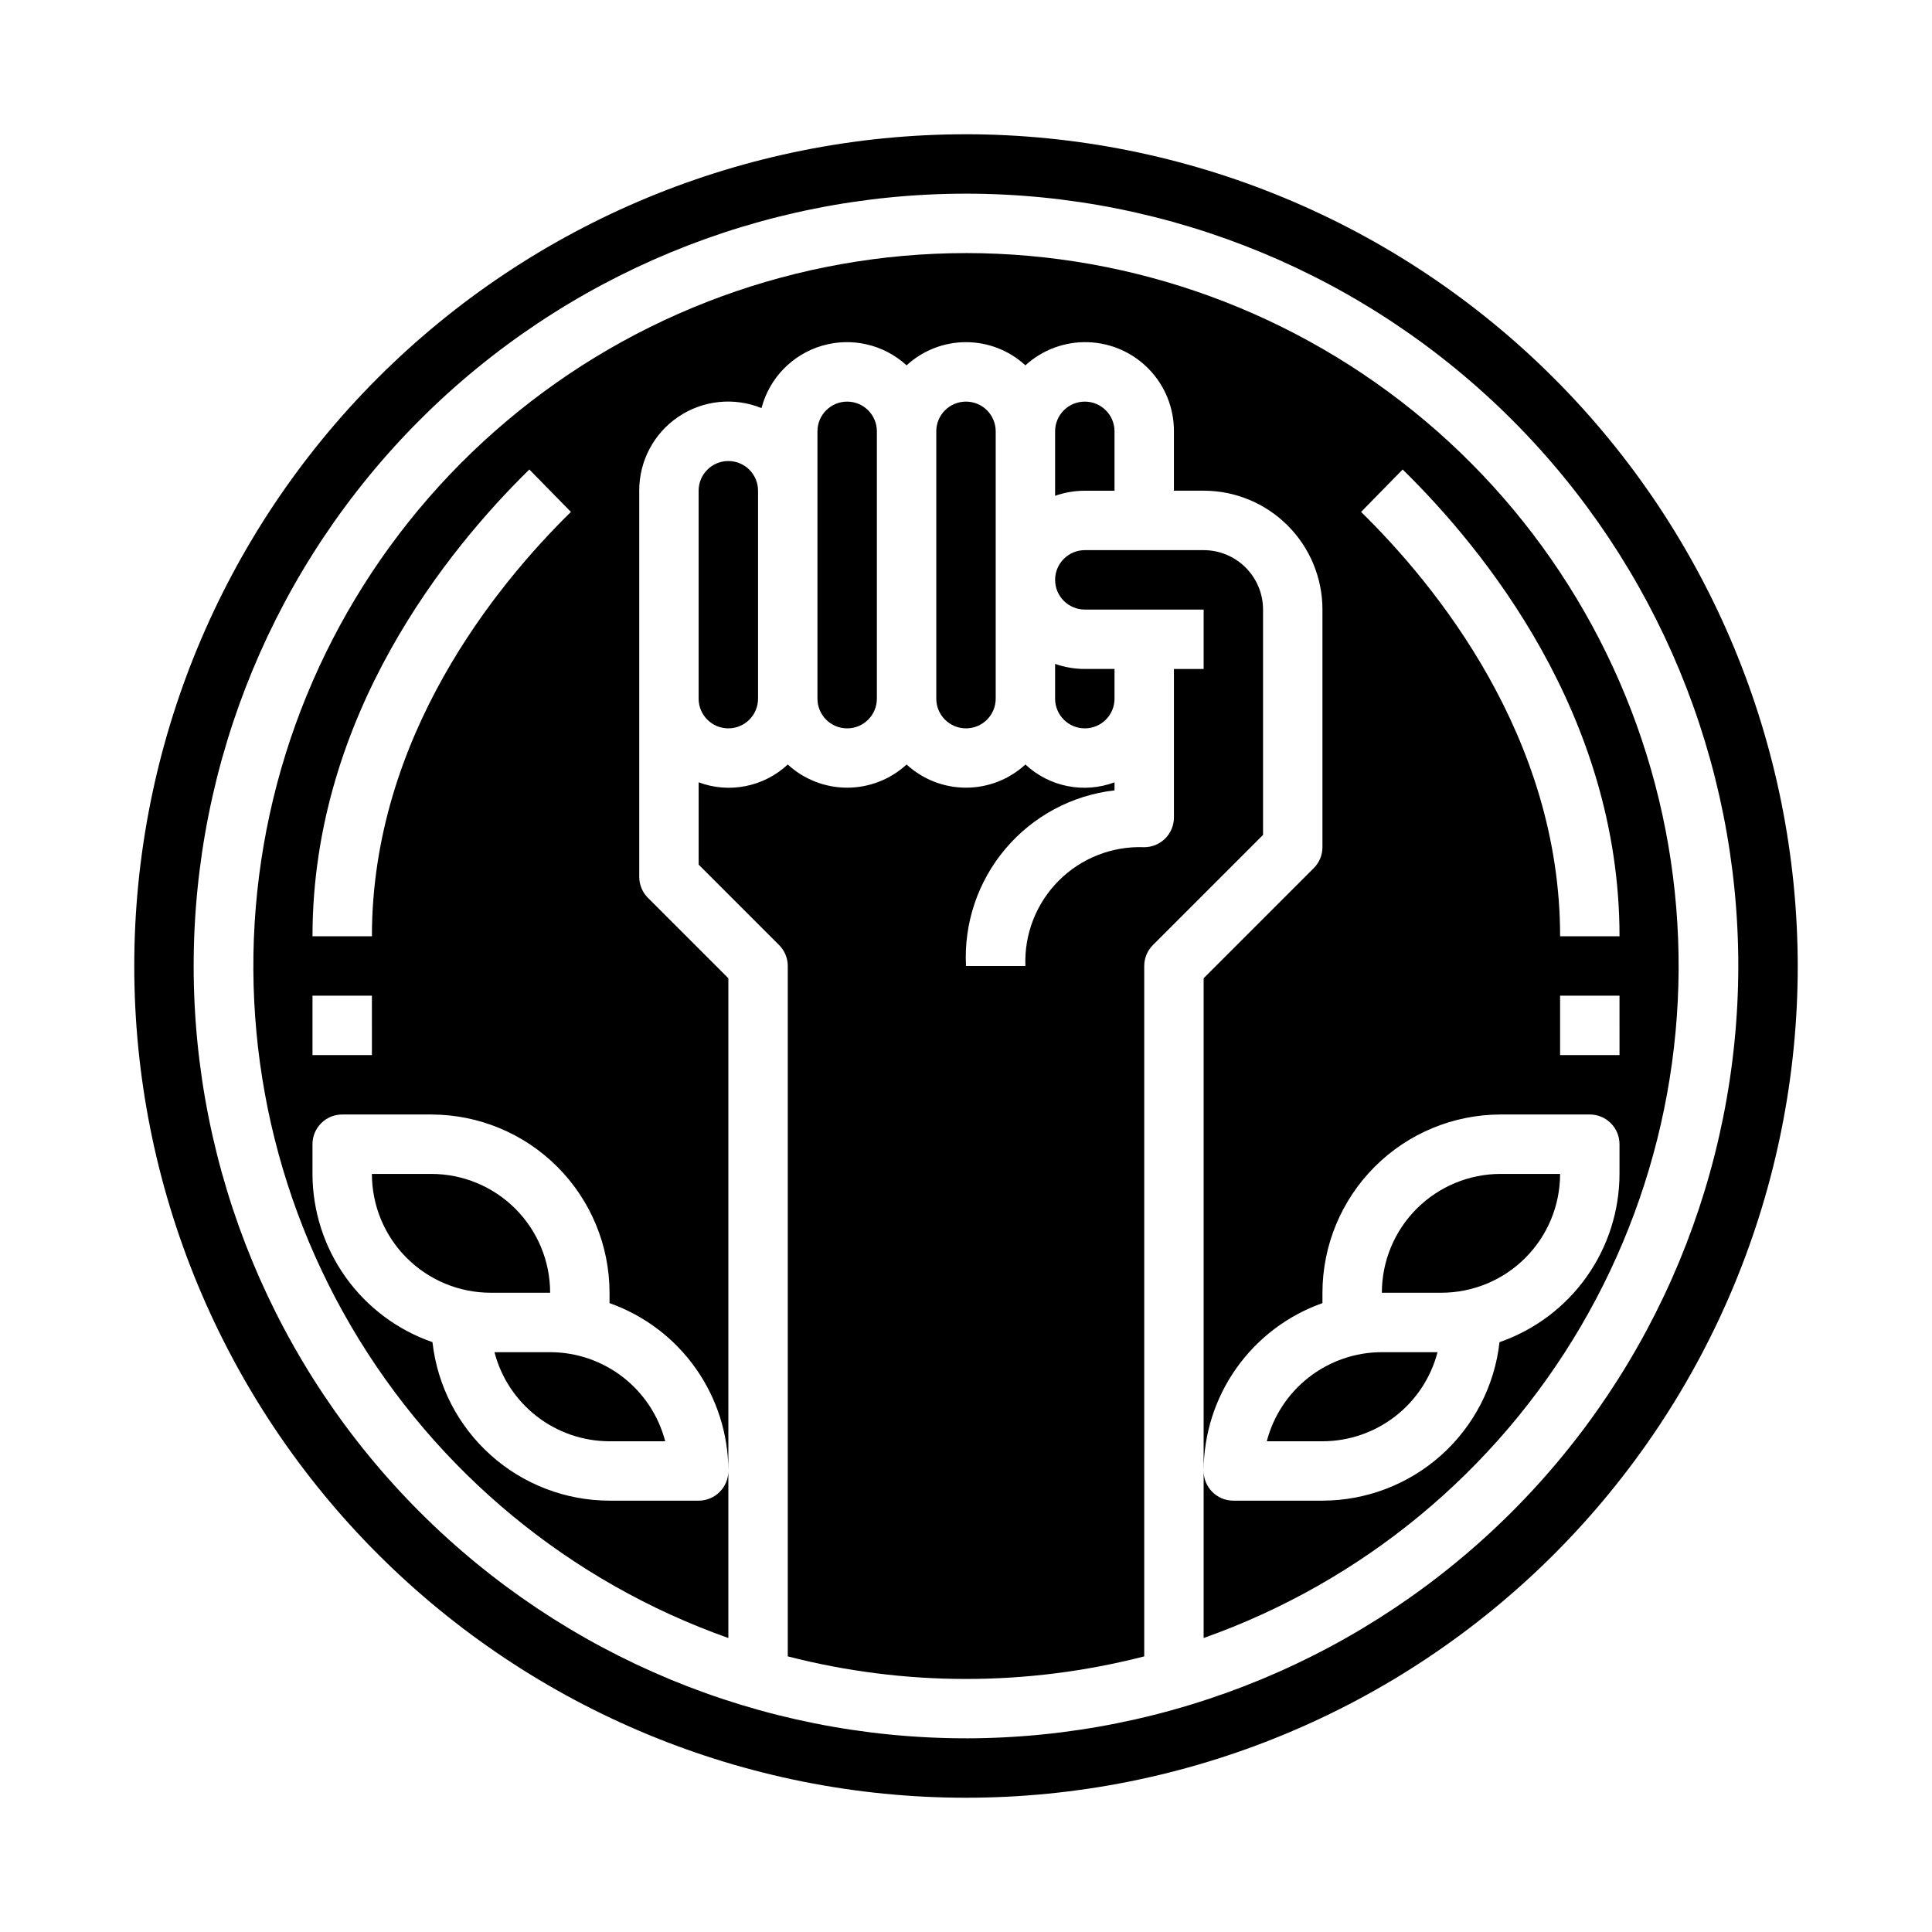
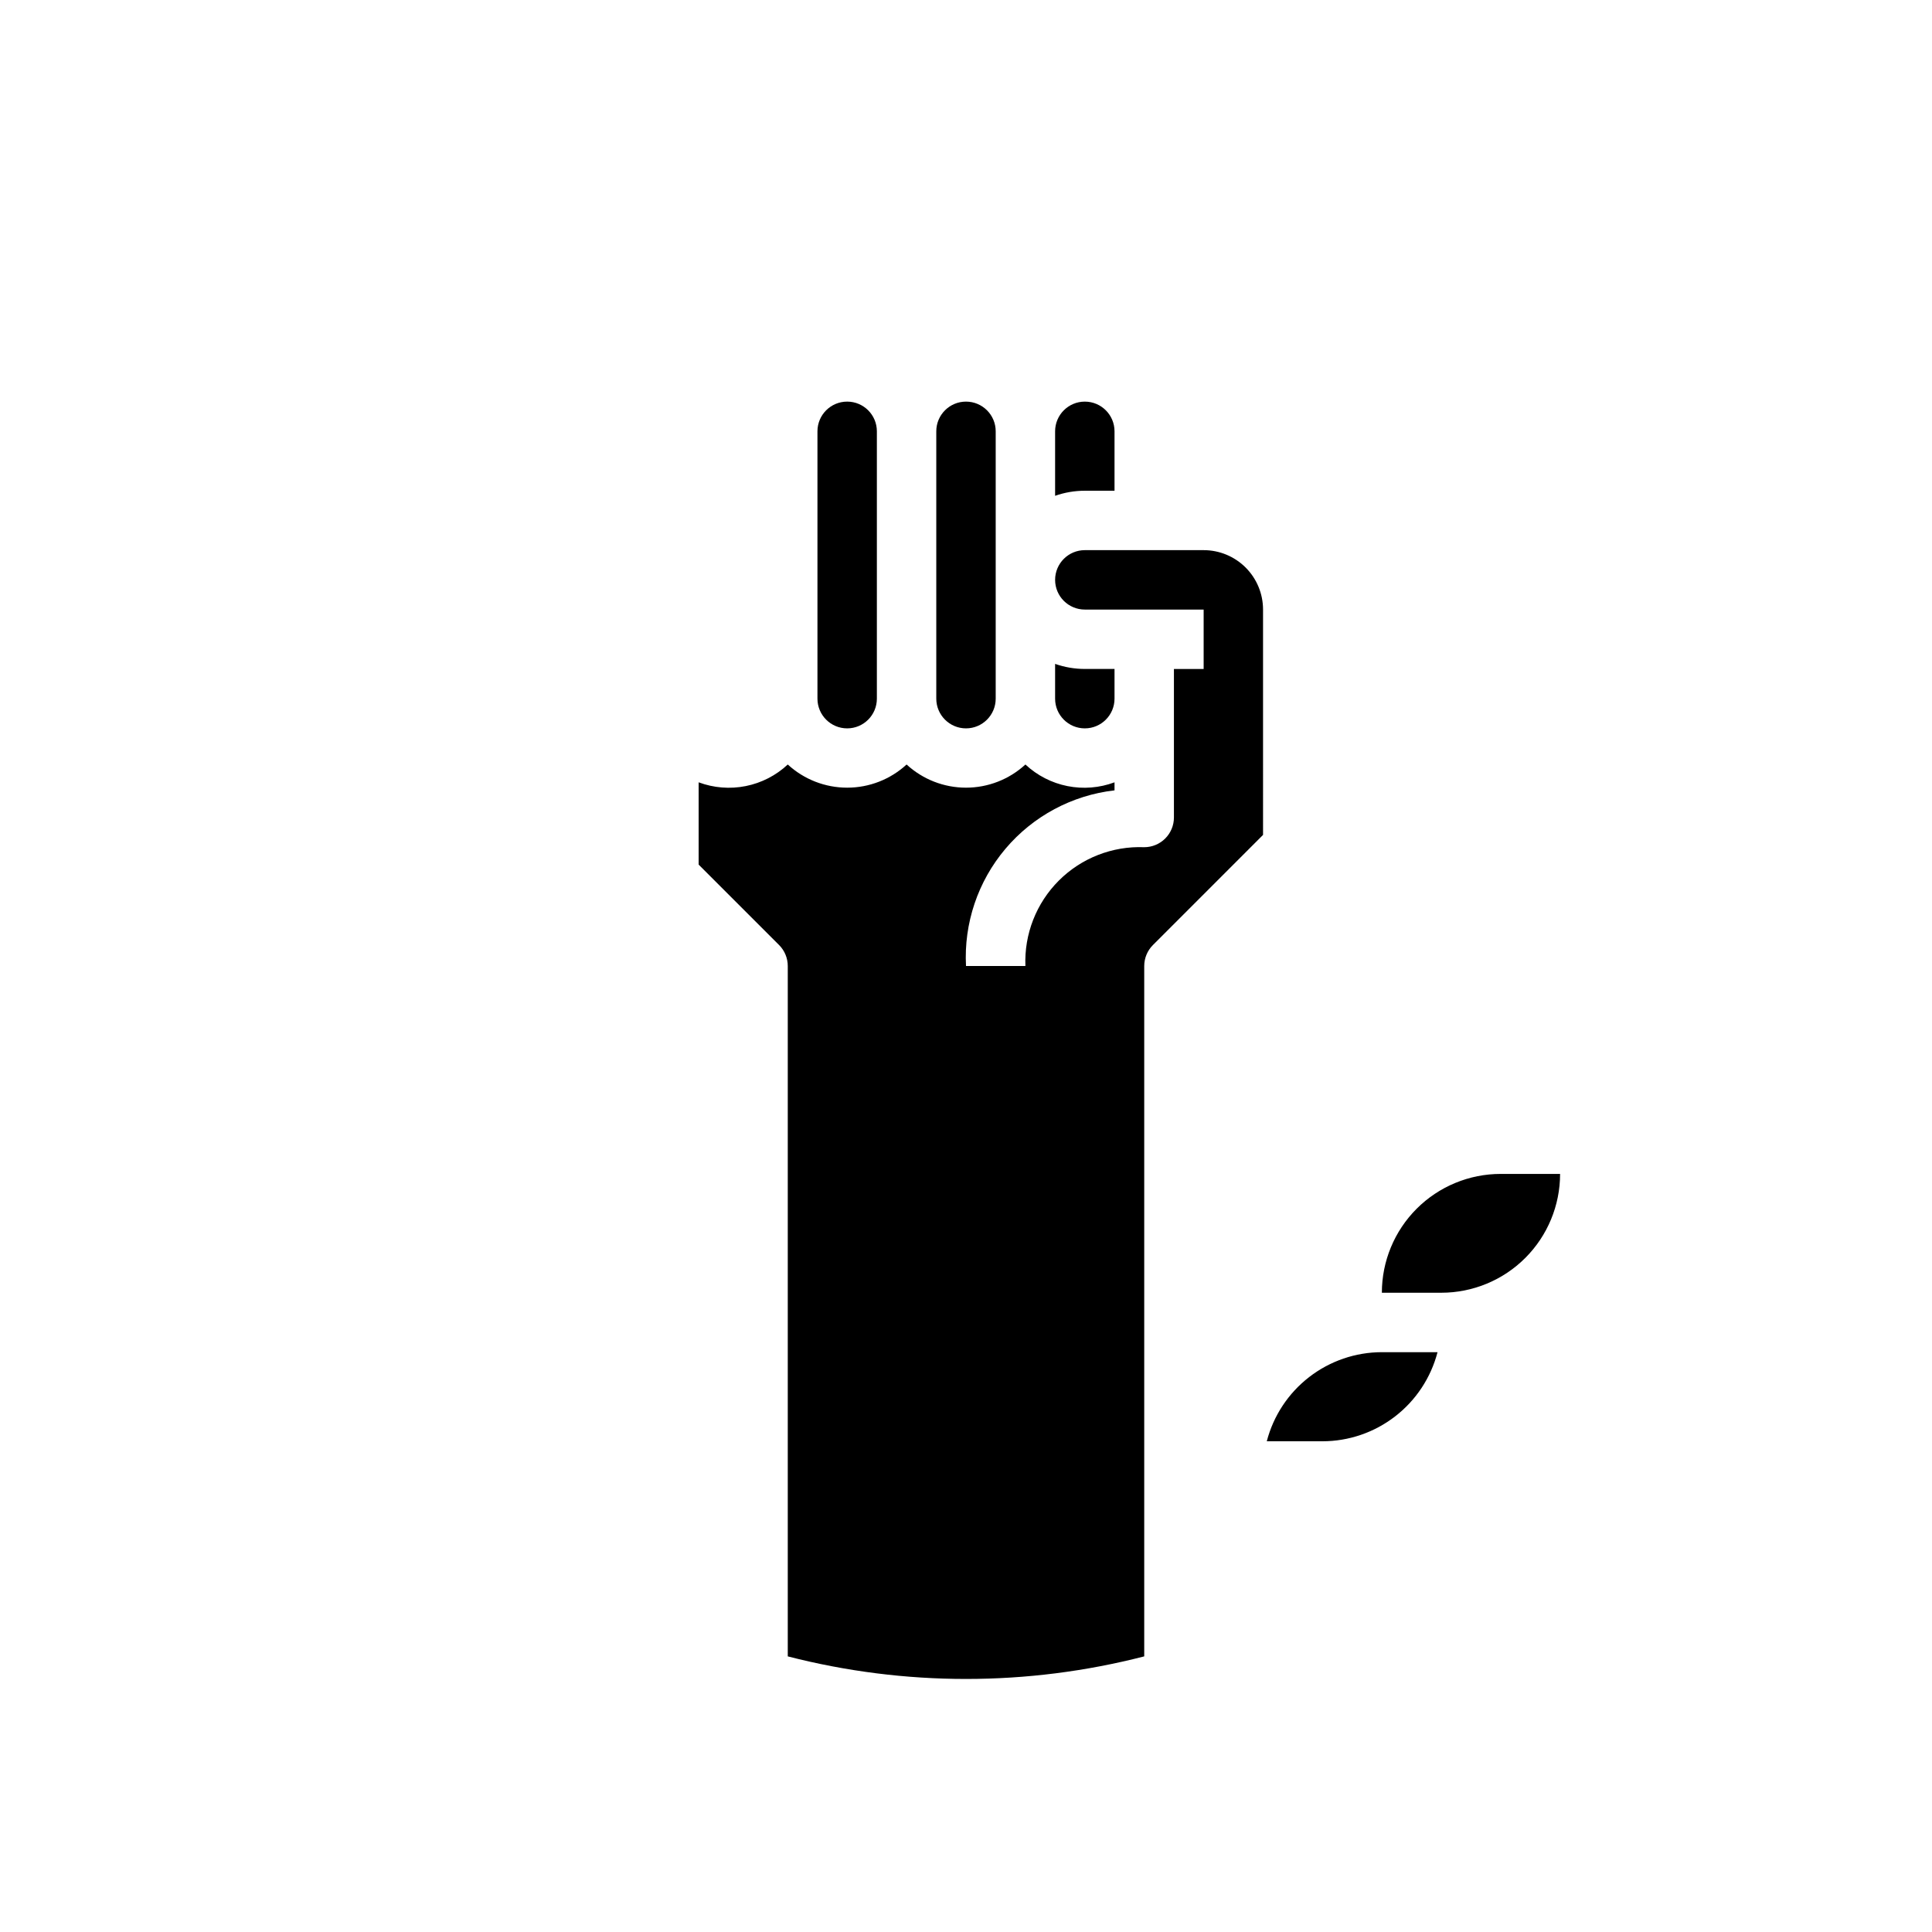
<svg xmlns="http://www.w3.org/2000/svg" fill="#000000" width="800px" height="800px" version="1.1" viewBox="144 144 512 512">
  <g>
    <path d="m439.36 329.15v-7.871h-7.871c-2.684 0-5.344-0.453-7.875-1.344v9.215c0 4.348 3.527 7.875 7.875 7.875 4.348 0 7.871-3.527 7.871-7.875z" />
-     <path d="m258.3 455.1h-15.742c0 8.352 3.316 16.363 9.223 22.266 5.906 5.906 13.914 9.223 22.266 9.223h15.742c0-8.352-3.316-16.359-9.223-22.266-5.902-5.902-13.914-9.223-22.266-9.223z" />
    <path d="m439.36 274.05v-15.746c0-4.348-3.523-7.871-7.871-7.871-4.348 0-7.875 3.523-7.875 7.871v17.09c2.531-0.891 5.191-1.344 7.875-1.344z" />
-     <path d="m289.79 502.34h-14.75c1.754 6.754 5.699 12.738 11.219 17.008 5.516 4.273 12.297 6.598 19.277 6.606h14.754-0.004c-1.754-6.754-5.699-12.734-11.219-17.008-5.516-4.273-12.297-6.598-19.277-6.606z" />
    <path d="m407.87 329.15v-70.848c0-4.348-3.523-7.871-7.871-7.871s-7.875 3.523-7.875 7.871v70.848c0 4.348 3.527 7.875 7.875 7.875s7.871-3.527 7.871-7.875z" />
    <path d="m478.72 305.54c0-4.176-1.66-8.18-4.609-11.133-2.953-2.953-6.961-4.613-11.133-4.613h-31.488c-4.348 0-7.875 3.527-7.875 7.875 0 4.348 3.527 7.871 7.875 7.871h31.488v15.742h-7.875v39.359c0 2.09-0.828 4.09-2.305 5.566s-3.477 2.309-5.566 2.309c-8.449-0.336-16.656 2.871-22.637 8.852-5.977 5.981-9.188 14.184-8.852 22.637h-15.742c-0.598-11.312 3.144-22.426 10.457-31.074 7.312-8.652 17.648-14.188 28.902-15.48v-2.129c-3.988 1.484-8.309 1.832-12.48 0.996-4.172-0.832-8.027-2.812-11.137-5.719-4.293 3.949-9.91 6.141-15.742 6.141s-11.453-2.191-15.746-6.141c-4.293 3.949-9.91 6.141-15.742 6.141s-11.453-2.191-15.746-6.141c-3.109 2.906-6.965 4.887-11.137 5.719-4.172 0.836-8.492 0.488-12.48-0.996v21.805l21.312 21.312c1.477 1.477 2.305 3.477 2.305 5.566v182.95c30.984 7.977 63.48 7.977 94.465 0v-182.95c0-2.09 0.832-4.09 2.309-5.566l29.18-29.184z" />
    <path d="m376.38 329.15v-70.848c0-4.348-3.523-7.871-7.871-7.871-4.348 0-7.875 3.523-7.875 7.871v70.848c0 4.348 3.527 7.875 7.875 7.875 4.348 0 7.871-3.527 7.871-7.875z" />
    <path d="m557.44 455.1h-15.742c-8.352 0-16.359 3.32-22.266 9.223-5.906 5.906-9.223 13.914-9.223 22.266h15.742c8.352 0 16.363-3.316 22.266-9.223 5.906-5.902 9.223-13.914 9.223-22.266z" />
-     <path d="m344.89 329.15v-55.102c0-4.348-3.523-7.871-7.871-7.871-4.348 0-7.875 3.523-7.875 7.871v55.105-0.004c0 4.348 3.527 7.875 7.875 7.875 4.348 0 7.871-3.527 7.871-7.875z" />
    <path d="m524.96 502.34h-14.754c-6.981 0.008-13.758 2.332-19.277 6.606-5.519 4.273-9.465 10.254-11.219 17.008h14.75c6.981-0.008 13.762-2.332 19.277-6.606 5.519-4.269 9.465-10.254 11.223-17.008z" />
-     <path d="m400 211.07c-44.555 0.016-87.668 15.781-121.73 44.504-34.059 28.727-56.871 68.562-64.406 112.47-7.535 43.914 0.691 89.074 23.227 127.51 22.535 38.434 57.93 67.668 99.93 82.535v-44.27c0 2.086-0.832 4.09-2.309 5.566-1.473 1.477-3.477 2.305-5.566 2.305h-23.613c-11.617-0.016-22.82-4.309-31.473-12.055-8.656-7.746-14.156-18.406-15.453-29.949-9.273-3.215-17.316-9.234-23.012-17.223-5.699-7.988-8.766-17.555-8.785-27.367v-7.871c0-4.348 3.527-7.871 7.875-7.871h23.617-0.004c12.523 0.012 24.531 4.992 33.387 13.848s13.836 20.859 13.848 33.383v2.758c9.199 3.25 17.164 9.273 22.805 17.238 5.637 7.965 8.672 17.48 8.684 27.238v-130.57l-21.309-21.309h-0.004c-1.473-1.477-2.305-3.481-2.305-5.566v-102.34c-0.027-7.848 3.859-15.191 10.363-19.586 6.504-4.391 14.77-5.254 22.039-2.301 2.074-7.934 8.152-14.203 16.023-16.523 7.867-2.32 16.375-0.352 22.422 5.191 4.293-3.949 9.914-6.141 15.746-6.141s11.449 2.191 15.742 6.141c4.523-4.129 10.48-6.328 16.602-6.133 6.121 0.199 11.922 2.773 16.172 7.184 4.25 4.406 6.613 10.301 6.586 16.422v15.742h7.871l0.004 0.004c8.348 0 16.359 3.316 22.262 9.223 5.906 5.906 9.223 13.914 9.223 22.266v62.977c0 2.086-0.828 4.09-2.305 5.562l-29.18 29.184v130.57c0.008-9.758 3.043-19.273 8.68-27.238 5.641-7.965 13.605-13.988 22.805-17.238v-2.758c0.016-12.523 4.996-24.527 13.852-33.383 8.852-8.855 20.859-13.836 33.383-13.848h23.617c2.086 0 4.09 0.828 5.566 2.305 1.477 1.477 2.305 3.481 2.305 5.566v7.871c-0.016 9.812-3.086 19.379-8.785 27.367-5.695 7.988-13.738 14.008-23.012 17.223-1.297 11.543-6.797 22.203-15.449 29.949-8.656 7.746-19.859 12.039-31.477 12.055h-23.613c-4.348 0-7.871-3.523-7.871-7.871v44.273-0.004c41.996-14.867 77.391-44.102 99.926-82.535 22.535-38.438 30.762-83.598 23.227-127.51-7.535-43.91-30.344-83.746-64.402-112.47-34.059-28.723-77.176-44.488-121.73-44.504zm-157.44 212.54h-15.746v-15.742h15.742zm0-31.488h-15.746c0-58.629 36.008-102.68 57.465-123.7l11.02 11.242c-19.676 19.301-52.738 59.574-52.738 112.46zm262.14-112.46 11.02-11.242c21.461 21.027 57.469 65.07 57.469 123.7h-15.746c0-52.883-33.062-93.156-52.742-112.46zm68.488 143.95h-15.746v-15.742h15.742z" />
-     <path d="m400 179.58c-58.461 0-114.52 23.223-155.86 64.559s-64.559 97.398-64.559 155.86c0 58.457 23.223 114.52 64.559 155.86 41.336 41.336 97.398 64.559 155.86 64.559 58.457 0 114.52-23.223 155.86-64.559 41.336-41.336 64.559-97.398 64.559-155.86-0.066-58.438-23.309-114.46-64.633-155.79-41.32-41.324-97.344-64.566-155.78-64.633zm0 425.09c-54.285 0-106.34-21.562-144.73-59.949-38.383-38.383-59.949-90.441-59.949-144.72 0-54.285 21.566-106.34 59.949-144.73 38.383-38.383 90.441-59.949 144.73-59.949 54.281 0 106.34 21.566 144.72 59.949 38.387 38.383 59.949 90.441 59.949 144.73-0.062 54.262-21.645 106.29-60.016 144.66s-90.395 59.953-144.66 60.016z" />
  </g>
</svg>